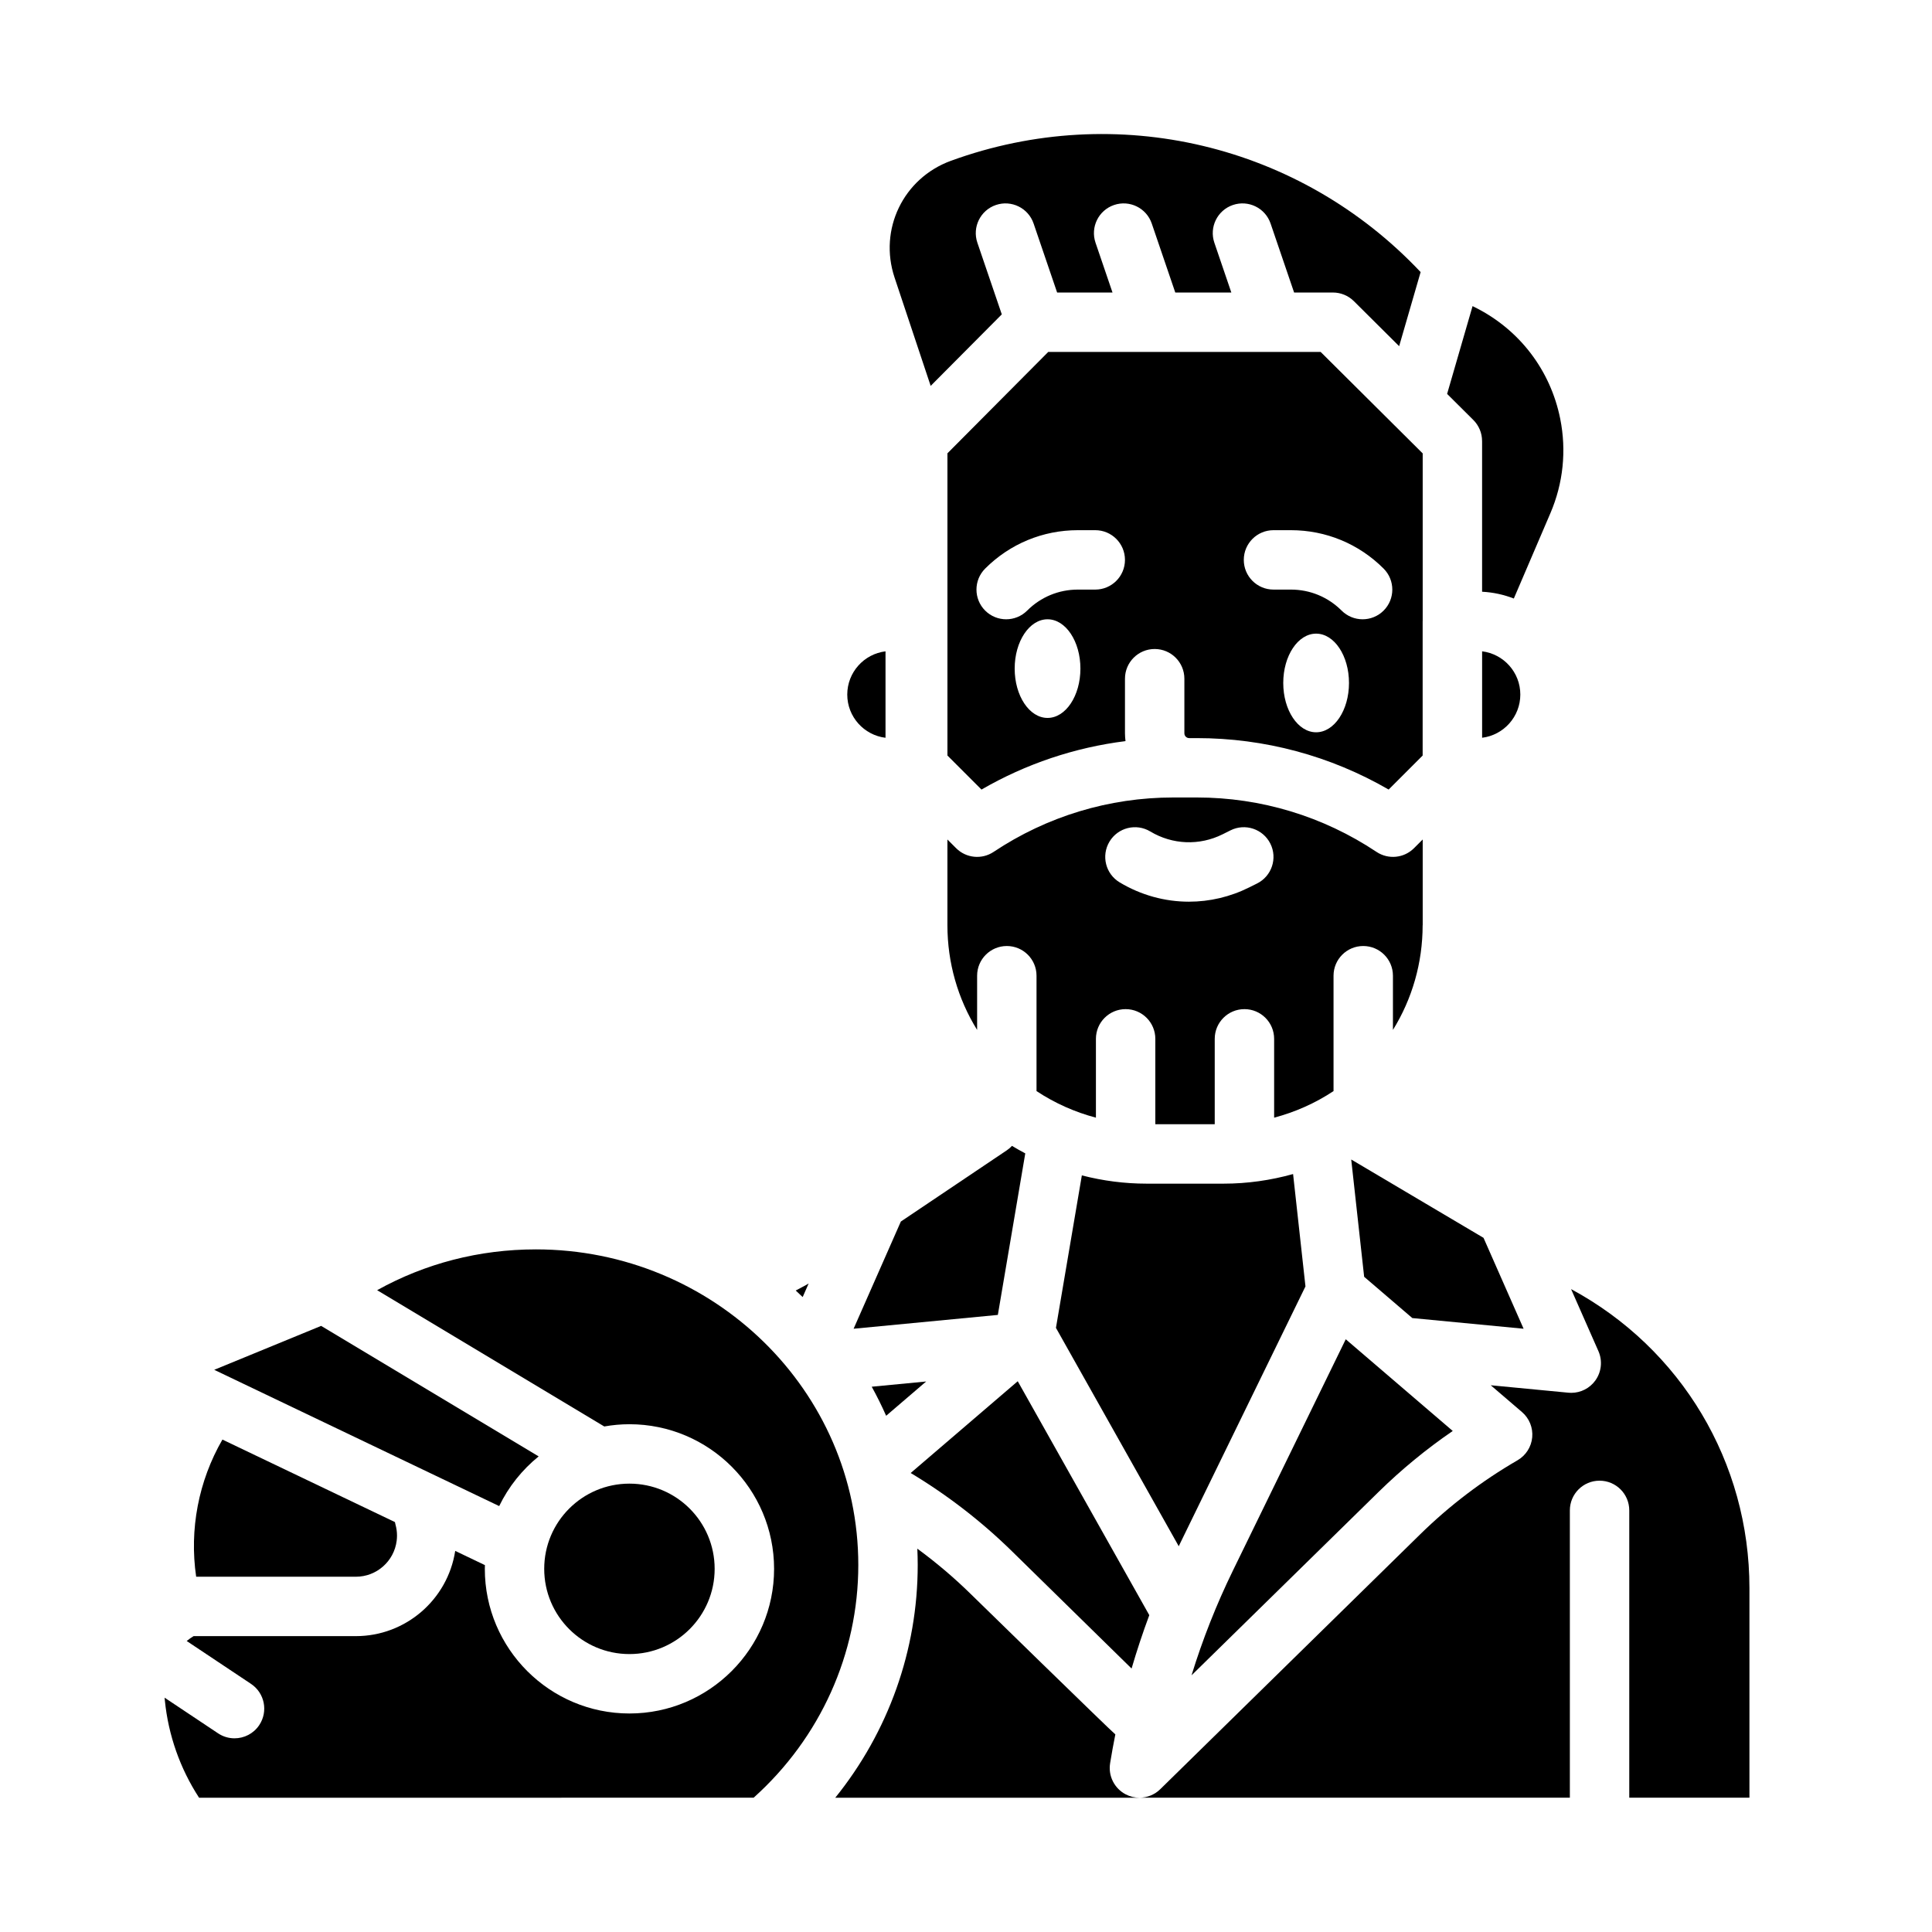
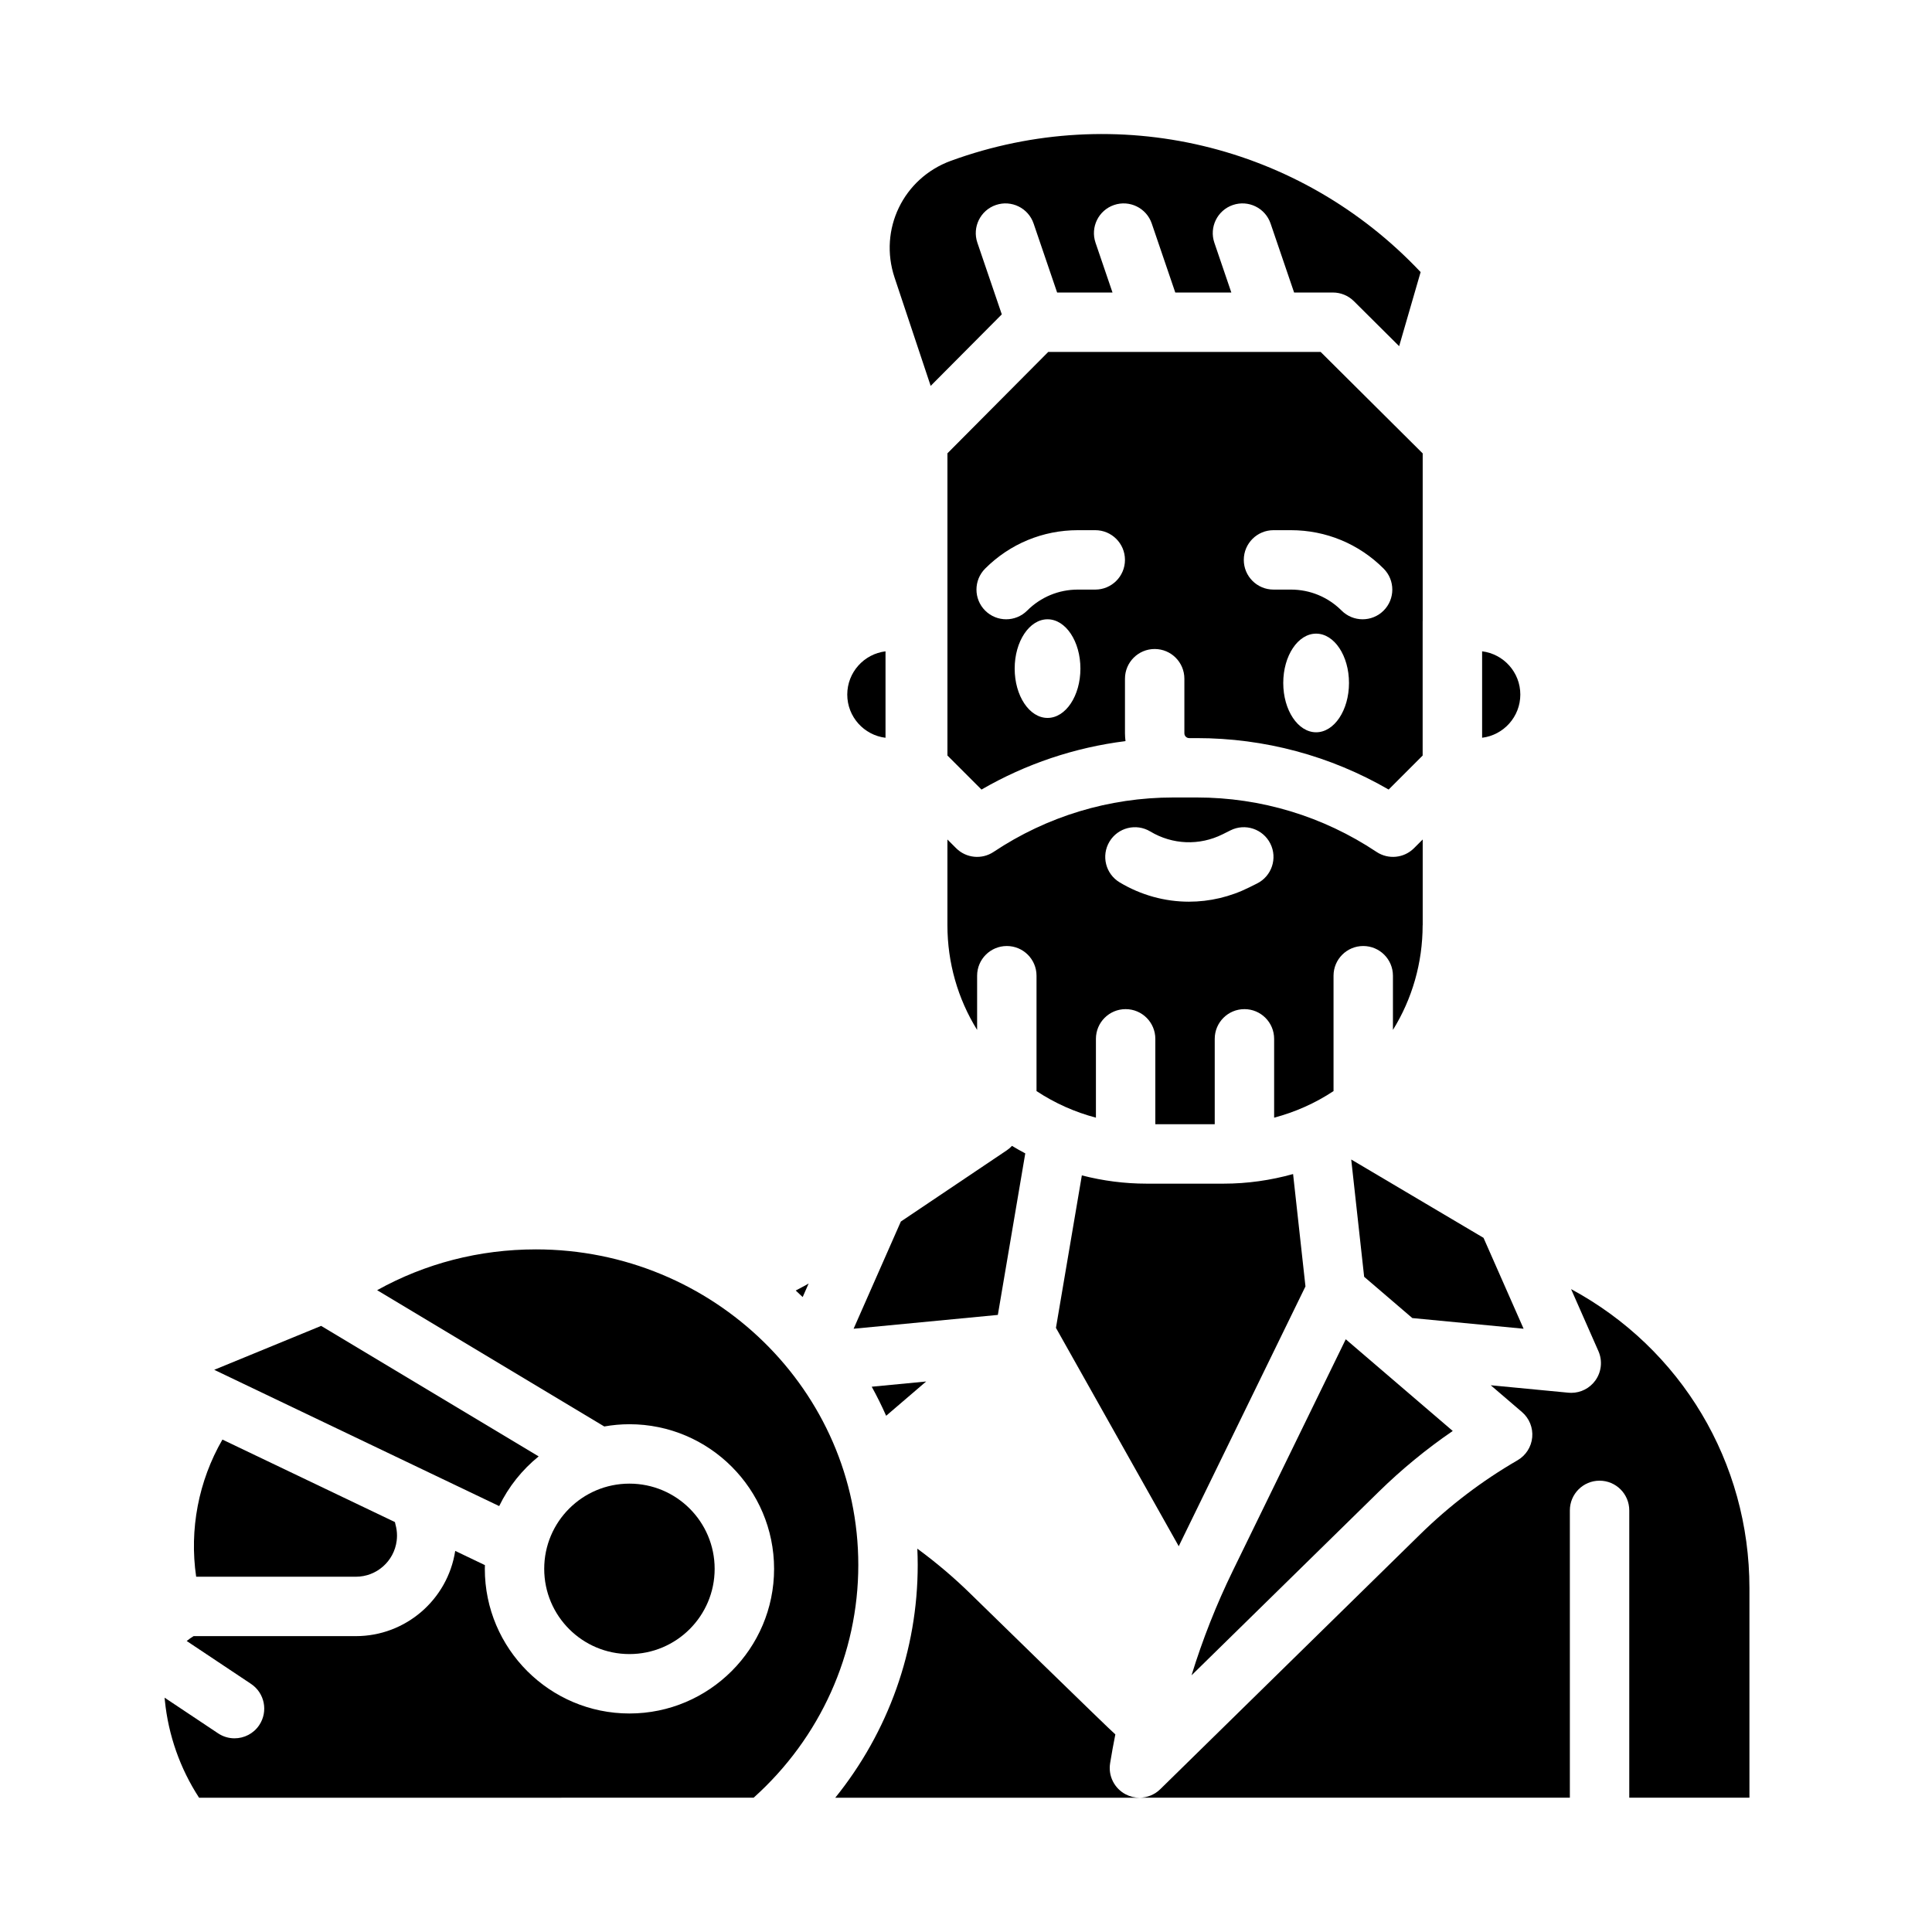
<svg xmlns="http://www.w3.org/2000/svg" fill="#000000" width="800px" height="800px" version="1.1" viewBox="144 144 512 512">
  <g>
-     <path d="m536.77 260.88v39.934c2.953 0.152 5.777 0.781 8.41 1.801l9.699-22.633c3.387-7.902 4.285-16.539 2.602-24.973-2.578-12.898-10.809-23.672-22.574-29.555l-0.66-0.332-6.746 23.266 6.945 6.906c1.484 1.477 2.32 3.488 2.32 5.582z" />
    <path d="m421.79 237.27-26.711 26.863v80.086l9.023 9.023c11.777-6.816 24.723-11.156 38.168-12.84-0.082-0.68-0.141-1.367-0.141-2.07v-14.469c0-4.348 3.523-7.871 7.871-7.871s7.871 3.523 7.871 7.871v14.469c0 0.703 0.57 1.273 1.277 1.273h2.008c17.953 0 35.402 4.695 50.848 13.633l9.012-9.012v-35.574c0-0.074 0.008-0.145 0.012-0.219v-44.277l-27.043-26.891h-72.199zm-0.18 96.988c-4.812 0-8.711-5.852-8.711-13.07s3.902-13.07 8.711-13.07c4.812 0 8.711 5.852 8.711 13.07s-3.902 13.07-8.711 13.07zm12.648-34.012h-4.609c-5.078 0-9.848 1.977-13.438 5.566-1.535 1.535-3.551 2.305-5.566 2.305s-4.027-0.77-5.566-2.305c-3.074-3.074-3.074-8.059 0-11.133 6.562-6.562 15.289-10.176 24.57-10.176h4.609c4.348 0 7.871 3.523 7.871 7.871s-3.523 7.871-7.871 7.871zm58.527 37.816c-4.812 0-8.711-5.852-8.711-13.07s3.902-13.07 8.711-13.07c4.812 0 8.711 5.852 8.711 13.07s-3.902 13.07-8.711 13.07zm17.887-32.25c-1.535 1.535-3.551 2.305-5.566 2.305s-4.027-0.77-5.566-2.305c-3.59-3.59-8.363-5.566-13.438-5.566h-4.613c-4.348 0-7.871-3.523-7.871-7.871s3.523-7.871 7.871-7.871h4.613c9.281 0 18.008 3.613 24.57 10.18 3.074 3.074 3.074 8.059 0 11.133z" />
-     <path d="m546.9 328.06c0-5.887-4.426-10.754-10.125-11.453v22.906c5.699-0.699 10.125-5.566 10.125-11.453z" />
+     <path d="m546.9 328.06c0-5.887-4.426-10.754-10.125-11.453v22.906c5.699-0.699 10.125-5.566 10.125-11.453" />
    <path d="m389.44 510.11-14.422 1.383c1.383 2.504 2.656 5.074 3.82 7.703z" />
    <path d="m370.22 496.13 38.219-3.664 7.269-42.809c-1.191-0.633-2.371-1.285-3.523-1.988-0.402 0.434-0.855 0.832-1.371 1.176l-28.078 18.875-12.52 28.406z" />
    <path d="m456.59 553.32 33.371-68.41-3.281-29.777c-5.965 1.668-12.156 2.547-18.398 2.547h-20.441c-5.805 0-11.566-0.75-17.141-2.191l-6.863 40.41 32.543 57.871c0.07-0.148 0.141-0.297 0.215-0.445z" />
-     <path d="m443.88 586.18c1.395-4.769 2.961-9.488 4.695-14.148l-34.863-61.992-28.371 24.32c9.727 5.848 18.758 12.812 26.859 20.758z" />
    <path d="m537.15 472.04-35.062-20.762 3.426 31.082 12.766 10.941 29.488 2.828z" />
    <path d="m528.99 523.22-28.352-24.301-29.906 61.305c-4.375 8.973-8.039 18.246-10.965 27.754l49.574-48.609c6.062-5.945 12.645-11.352 19.648-16.148z" />
    <path d="m521.03 389.18v-22.707l-2.305 2.305c-2.652 2.652-6.812 3.066-9.934 0.984-14.152-9.434-30.625-14.422-47.633-14.422h-6.211c-17.008 0-33.48 4.988-47.633 14.422-3.121 2.082-7.281 1.672-9.934-0.984l-2.305-2.305v22.707c0 9.98 2.773 19.535 7.871 27.758v-14.363c0-4.348 3.523-7.871 7.871-7.871 4.348 0 7.871 3.523 7.871 7.871v30.574c4.832 3.195 10.164 5.574 15.742 7.043v-20.891c0-4.348 3.523-7.871 7.871-7.871 4.348 0 7.871 3.523 7.871 7.871v22.633h15.742v-22.633c0-4.348 3.523-7.871 7.871-7.871 4.348 0 7.871 3.523 7.871 7.871v20.891c5.582-1.469 10.91-3.848 15.742-7.043v-30.574c0-4.348 3.523-7.871 7.871-7.871 4.348 0 7.871 3.523 7.871 7.871v14.363c5.098-8.223 7.871-17.777 7.871-27.758zm-43.891-11.051-2.074 1.035c-5.066 2.531-10.531 3.793-15.977 3.793-6.359 0-12.699-1.715-18.371-5.121-3.727-2.238-4.934-7.074-2.691-10.801 2.238-3.727 7.074-4.93 10.801-2.691 5.883 3.535 13.059 3.812 19.195 0.742l2.074-1.035c3.891-1.945 8.617-0.367 10.562 3.519 1.945 3.887 0.367 8.617-3.519 10.562z" />
    <path d="m390.63 246.27 18.855-18.961-6.473-18.992c-1.402-4.113 0.797-8.59 4.91-9.992 4.113-1.402 8.59 0.797 9.992 4.91l6.234 18.285h14.676l-4.5-13.203c-1.402-4.113 0.797-8.59 4.91-9.992 4.117-1.402 8.59 0.797 9.992 4.91l6.234 18.285h14.855l-4.5-13.203c-1.402-4.113 0.797-8.59 4.91-9.992 4.117-1.402 8.59 0.797 9.992 4.91l6.234 18.285h10.289c2.078 0 4.074 0.824 5.551 2.289l11.996 11.93 5.691-19.633c-31.945-33.895-80.551-45.488-124.46-29.5-12.637 4.602-19.203 18.195-14.949 30.953l9.57 28.711z" />
    <path d="m333.39 559.76c0 12.473-10.113 22.586-22.586 22.586s-22.582-10.113-22.582-22.586c0-12.469 10.109-22.582 22.582-22.582s22.586 10.113 22.586 22.582" />
    <path d="m438.19 611.28c0.414-2.559 0.879-5.109 1.387-7.648-0.578-0.328-38.402-37.281-38.402-37.281-4.398-4.312-9.109-8.293-14.074-11.938 0.062 1.434 0.102 2.875 0.102 4.324 0 22.605-7.805 44.266-21.848 61.676h80.602c-1.23 0-2.473-0.289-3.617-0.883-3.019-1.566-4.695-4.894-4.148-8.25z" />
    <path d="m560.35 485.62 7.25 16.449c1.125 2.559 0.812 5.519-0.824 7.785-1.488 2.059-3.867 3.262-6.379 3.262-0.25 0-0.5-0.012-0.754-0.035l-20.582-1.973 8.277 7.094c1.938 1.66 2.949 4.156 2.715 6.699s-1.688 4.812-3.894 6.09c-9.379 5.43-18.055 12.027-25.789 19.613l-68.895 67.555c-1.508 1.477-3.5 2.25-5.516 2.25h114.07v-76.141c0-4.348 3.523-7.871 7.871-7.871s7.871 3.523 7.871 7.871v76.141h31.848v-55.543c0-33.34-18.059-63.488-47.277-79.246z" />
    <path d="m286 475.1c-14.965 0-29.297 3.719-42.055 10.812l60.191 36.117c2.172-0.383 4.398-0.594 6.676-0.594 21.133 0 38.328 17.195 38.328 38.328s-17.195 38.328-38.328 38.328c-21.133 0-38.328-17.195-38.328-38.328 0-0.332 0.016-0.66 0.023-0.992l-7.871-3.766c-1.996 12.934-13.172 22.586-26.316 22.586h-43.02c-0.641 0.391-1.25 0.824-1.824 1.293l17.047 11.363c3.617 2.41 4.594 7.301 2.184 10.918-1.516 2.277-4.012 3.508-6.559 3.508-1.5 0-3.016-0.43-4.359-1.324l-14.172-9.449 0.074 0.75c0.922 9.207 4.039 18.039 9.066 25.766l146.96-0.004c17.664-15.836 27.742-38.156 27.742-61.676 0-46.117-38.34-83.637-85.469-83.637z" />
    <path d="m358.3 484.14c-0.203 0.129-0.41 0.258-0.625 0.367-0.941 0.48-1.875 0.98-2.801 1.496 0.621 0.566 1.234 1.145 1.844 1.727z" />
    <path d="m378.67 339.52v-22.91c-5.703 0.695-10.137 5.566-10.137 11.457s4.434 10.762 10.137 11.453z" />
    <path d="m238.32 561.85c5.481 0 10.125-4.102 10.805-9.543 0.055-0.453 0.086-0.914 0.086-1.352 0-0.984-0.133-1.965-0.398-2.914-0.062-0.227-0.109-0.449-0.152-0.676l-45.715-21.863c-6.344 10.984-8.793 23.824-6.961 36.344h42.34z" />
    <path d="m286.75 529.96-57.645-34.586-28.336 11.641 75.52 36.113c2.481-5.129 6.074-9.617 10.461-13.168z" />
  </g>
</svg>